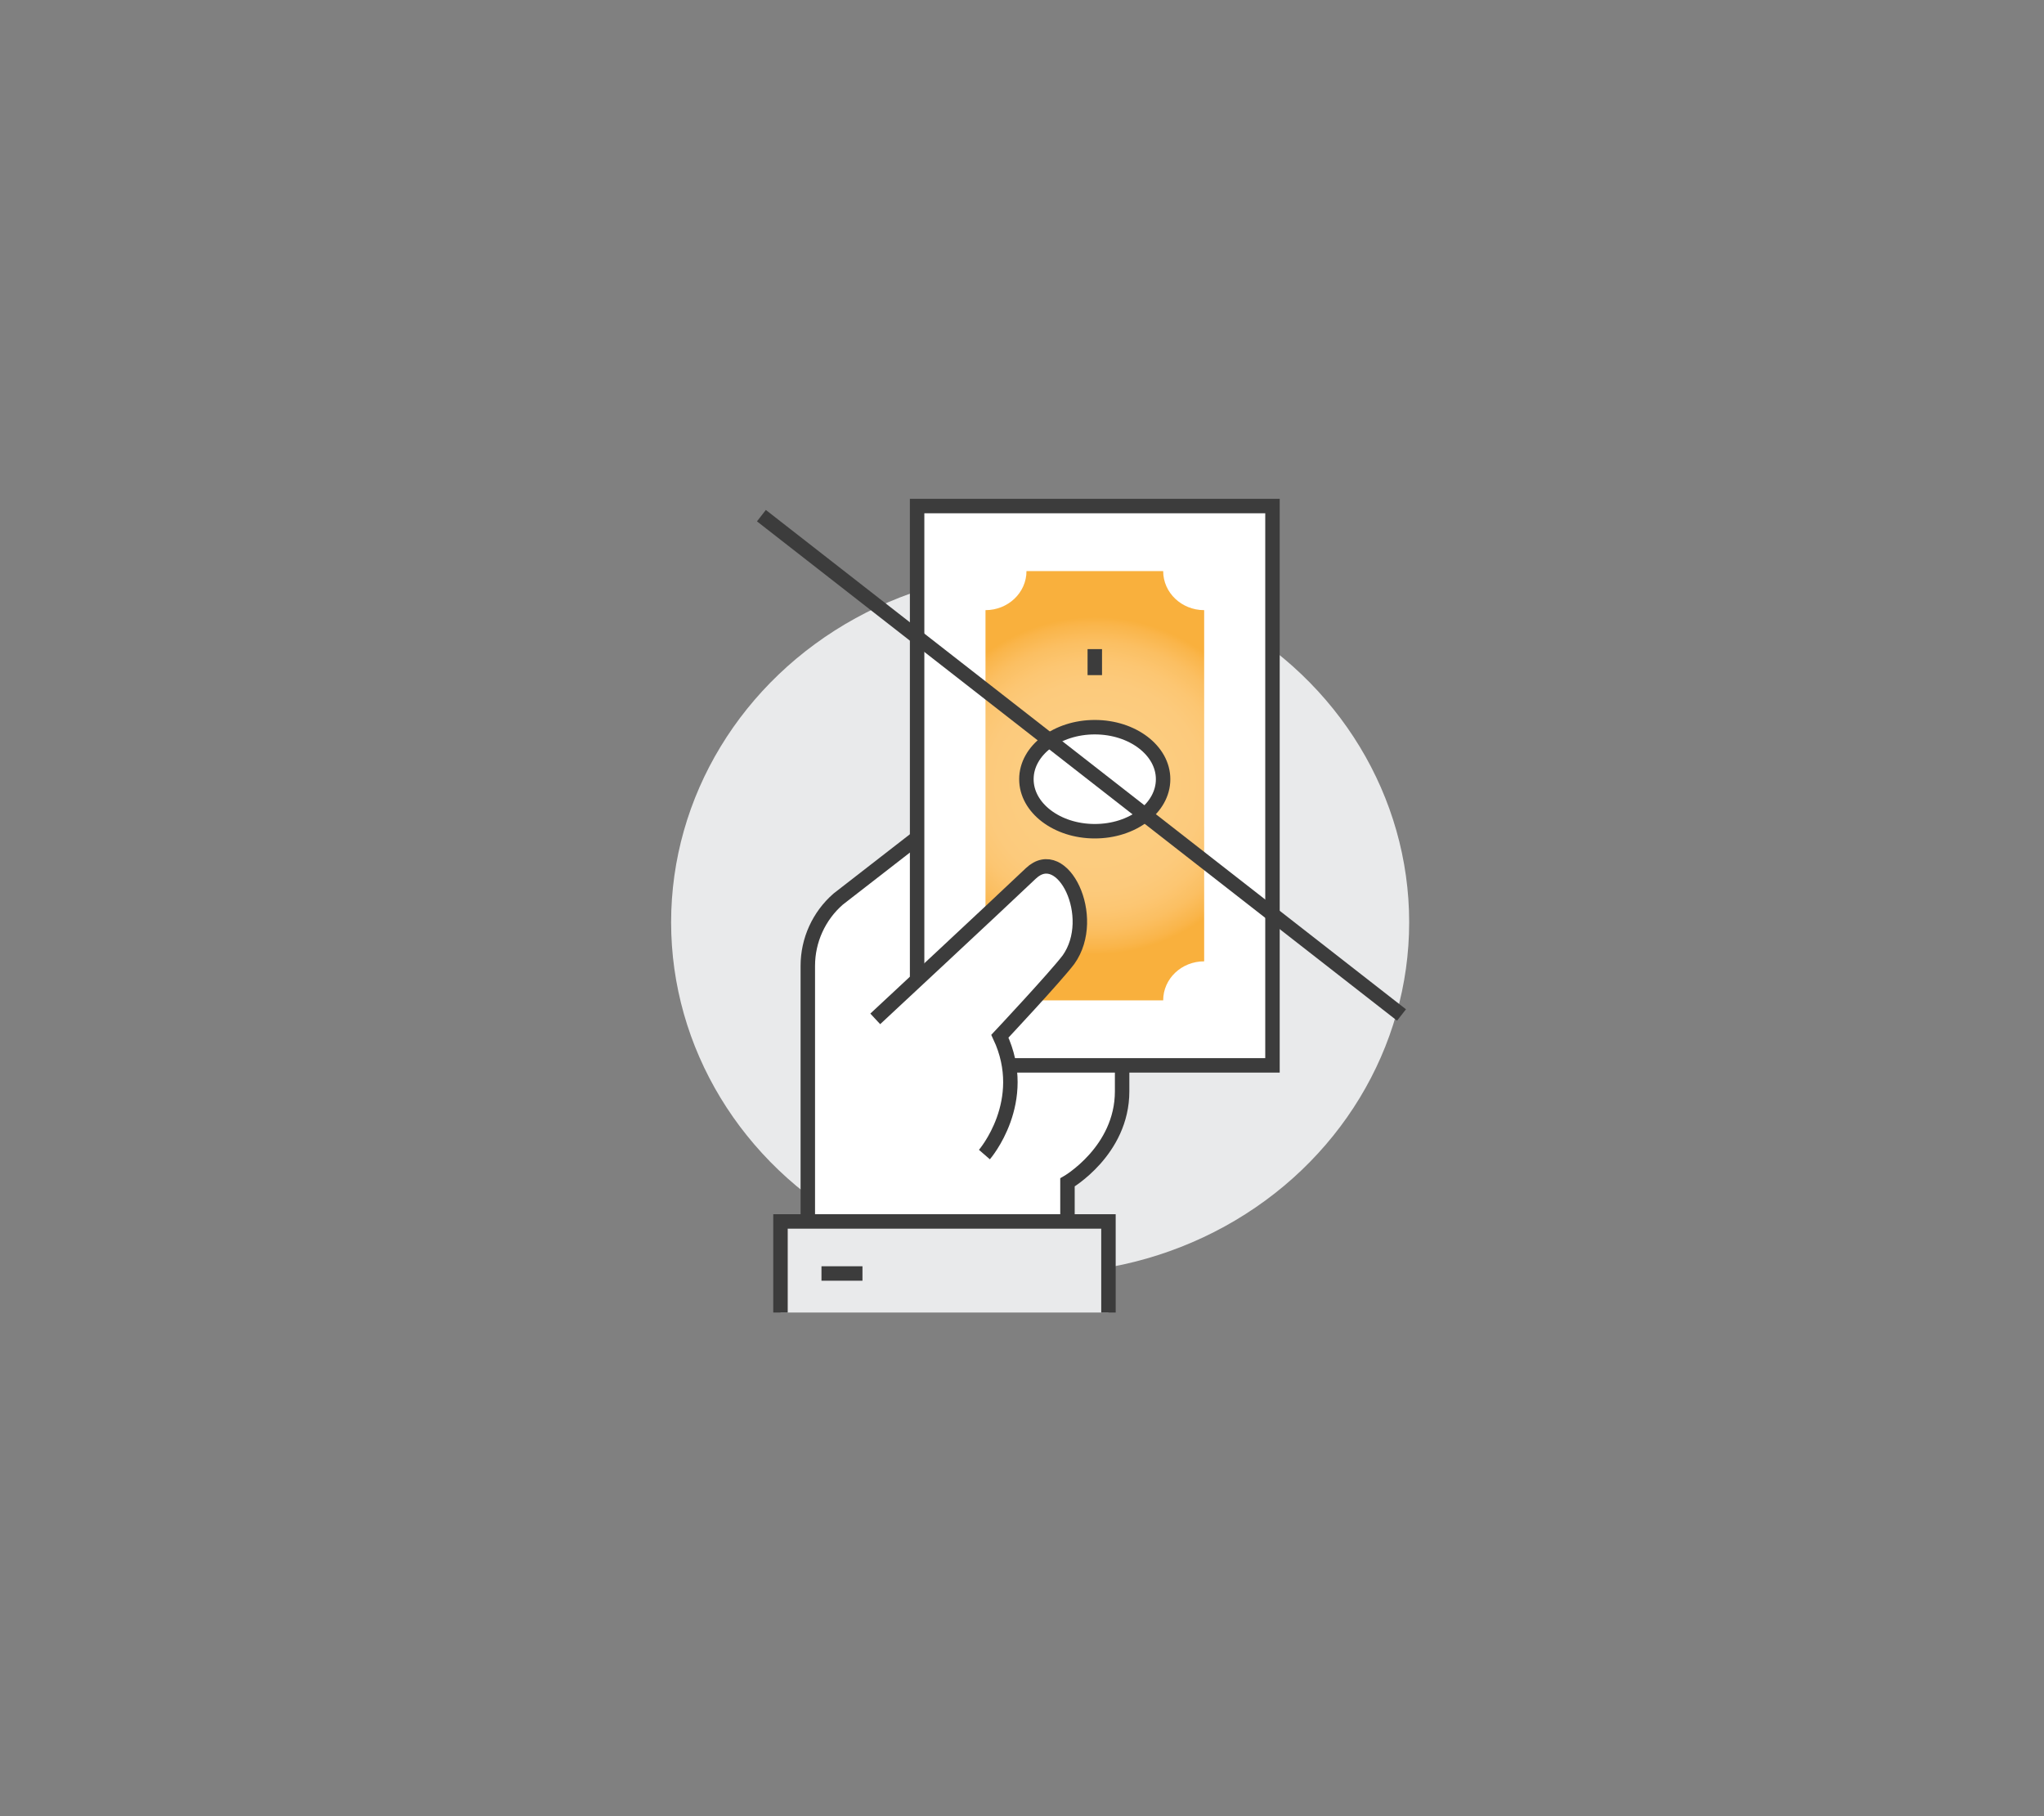
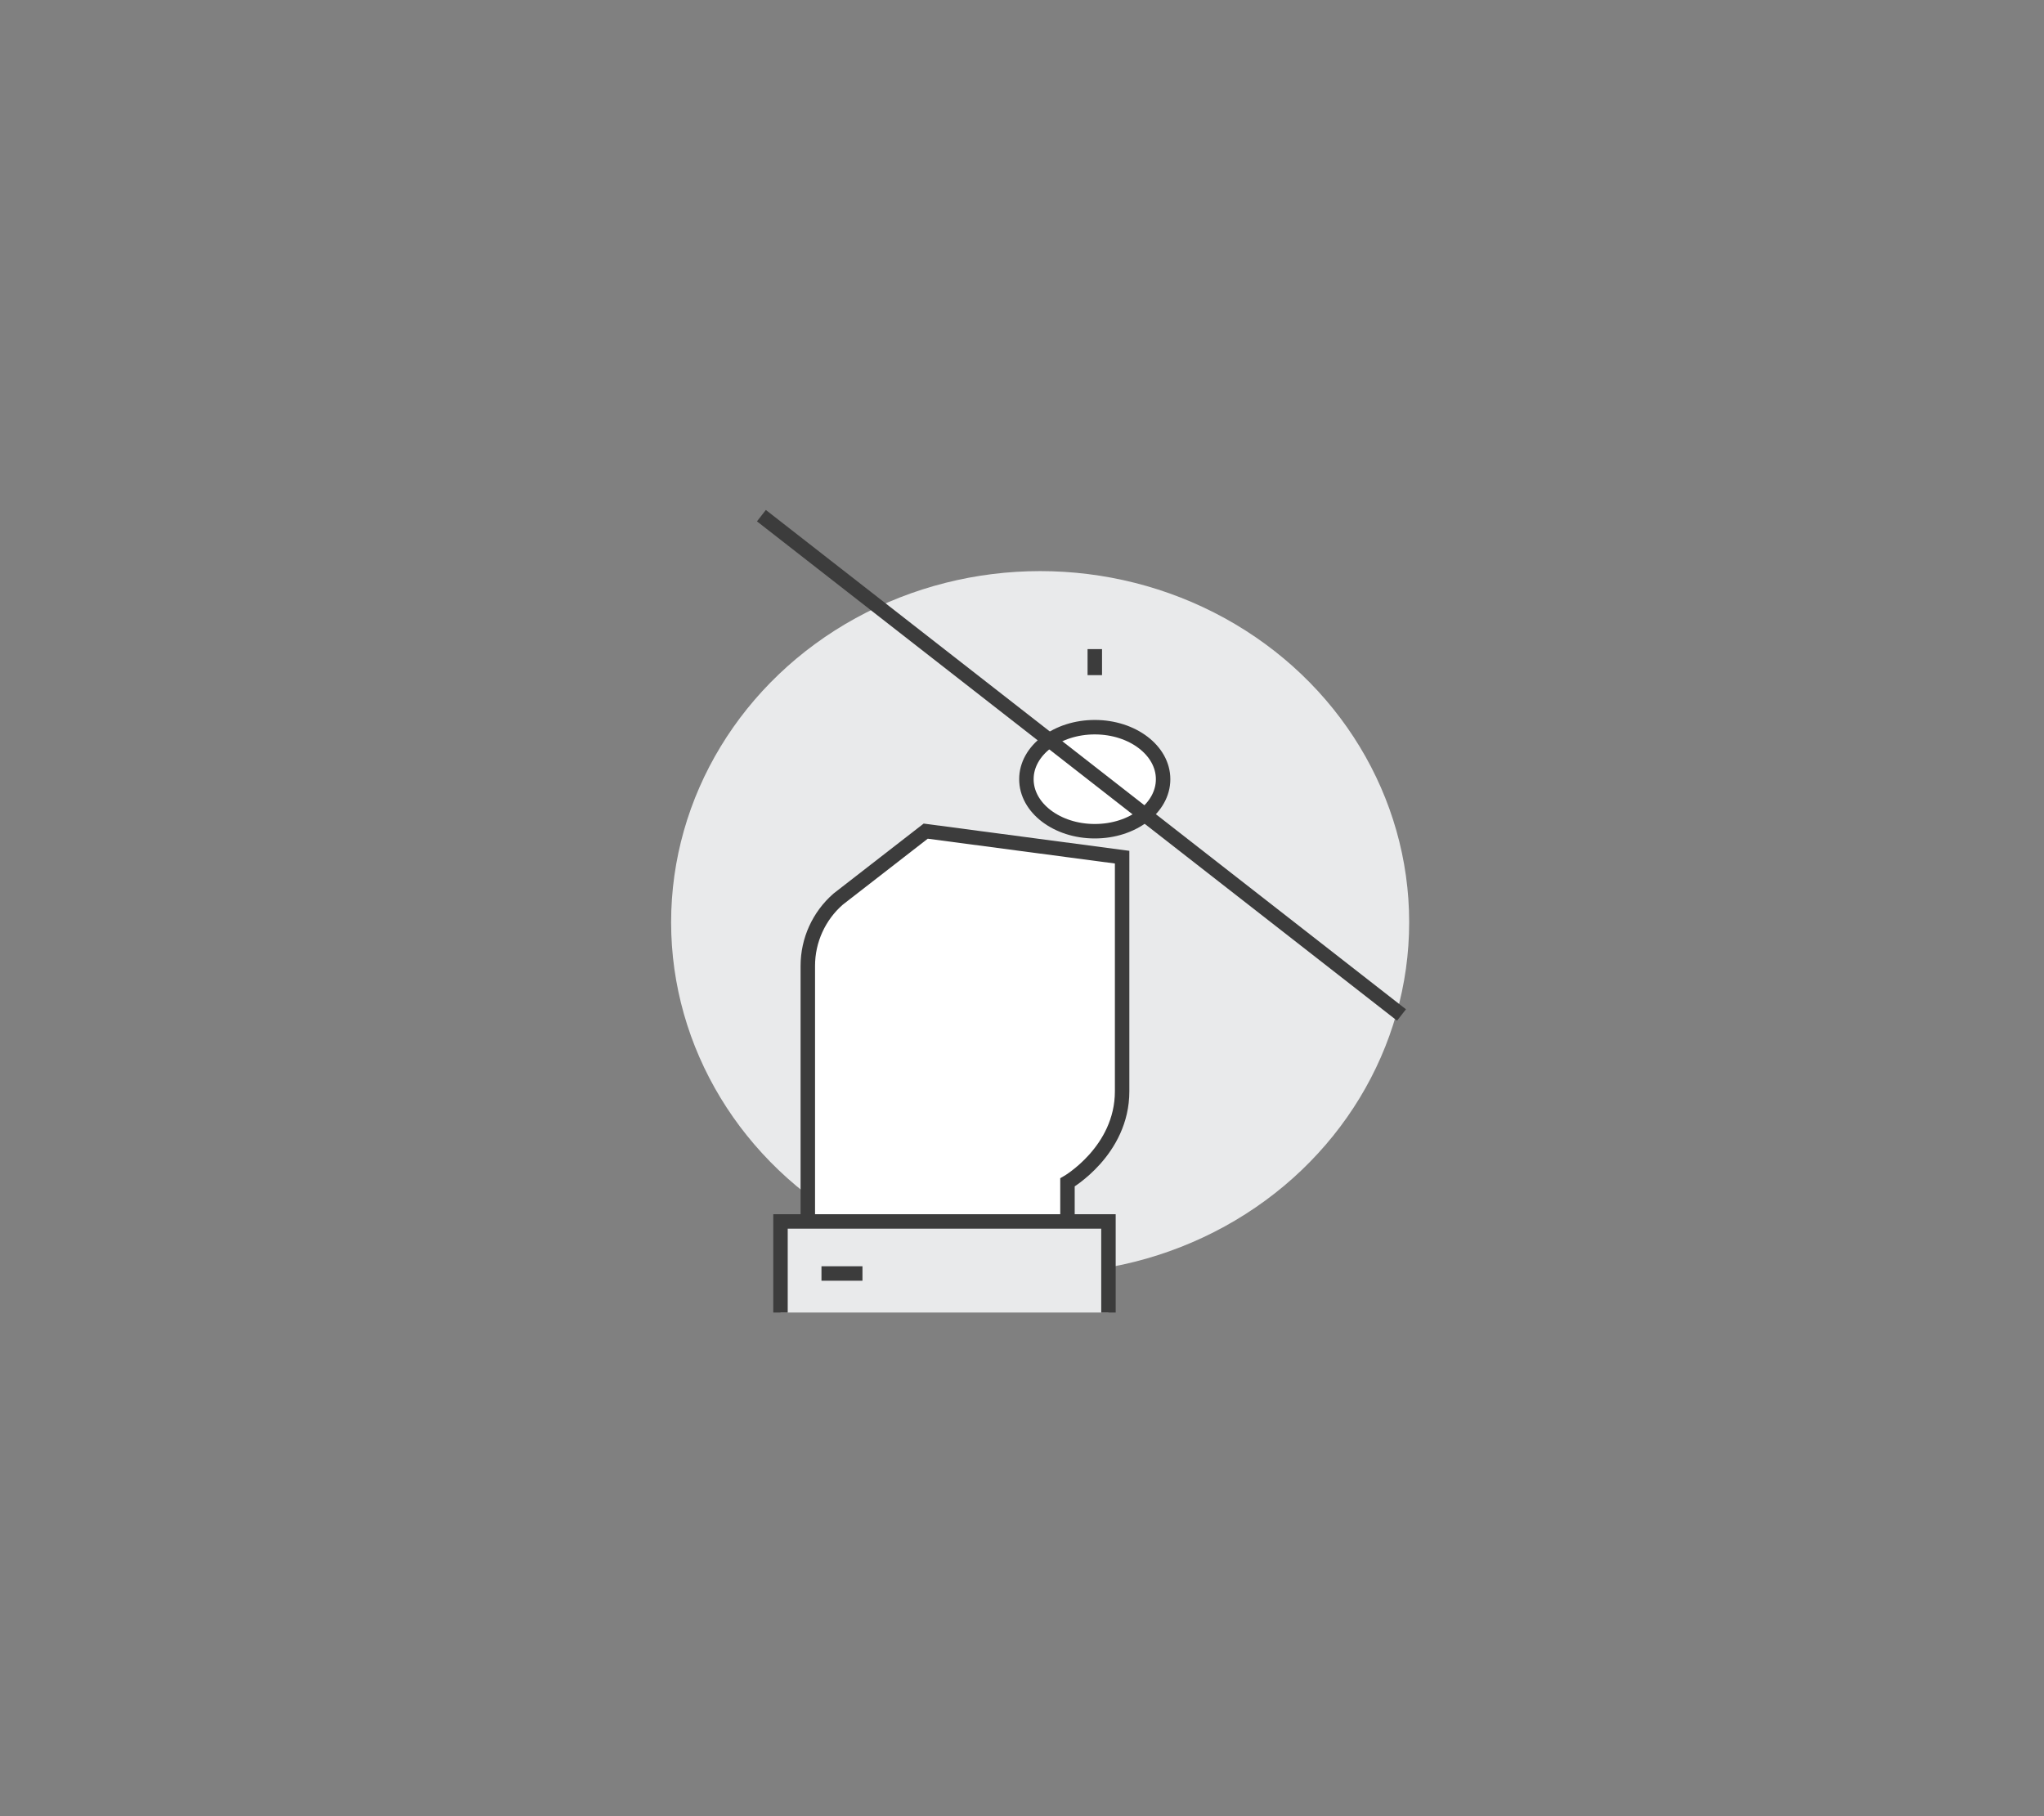
<svg xmlns="http://www.w3.org/2000/svg" version="1.1" id="Calque_1" x="0px" y="0px" viewBox="0 0 282.76 251.24" style="enable-background:new 0 0 282.76 251.24;" xml:space="preserve">
  <rect x="0" y="0" width="282.76" height="251.24" fill="#808080" stroke="none" />
  <style type="text/css">
	.st0{fill:#E9EAEB;}
	.st1{fill:#FFFFFF;stroke:#FFFFFF;stroke-width:2;stroke-miterlimit:10;}
	.st2{fill:#3c3c3c;}
	.st3{fill:#3c3c3c;stroke:#3c3c3c;stroke-width:0.75;stroke-miterlimit:10;}
	.st4{fill:none;stroke:#BCC0C4;stroke-width:2;stroke-miterlimit:10;}
	.st5{fill:url(#SVGID_1_);}
	.st6{fill:#FFFFFF;stroke:#3c3c3c;stroke-width:2;stroke-miterlimit:10;}
	.st7{fill:url(#SVGID_00000183961727305415405390000010840713081066675339_);}
	.st8{fill:none;stroke:#3c3c3c;stroke-width:2;stroke-miterlimit:10;}
	.st9{fill:#FFFFFF;}
	.st10{fill:#A7D1F1;}
	.st11{fill:url(#SVGID_00000016775139687817583790000005875686319467484337_);stroke:#3c3c3c;stroke-width:2;stroke-miterlimit:10;}
	.st12{fill:url(#SVGID_00000065038261871256202280000001531159722889554338_);stroke:#3c3c3c;stroke-width:2;stroke-miterlimit:10;}
	.st13{fill:url(#SVGID_00000146483579322566160880000007161096473038811039_);}
	.st14{fill:url(#SVGID_00000144297878808535568970000012881298310109029808_);stroke:#3c3c3c;stroke-width:2;stroke-miterlimit:10;}
	.st15{fill:url(#SVGID_00000109729496409079862520000008376184271777382551_);}
	.st16{fill:url(#SVGID_00000092441575492909443280000009631558749548409740_);}
</style>
  <g>
    <ellipse class="st0" cx="143.89" cy="127.58" rx="51.05" ry="48.58" />
    <path class="st6" d="M147.67,170.76v-7.2c0,0,7.56-4.36,7.56-12.6c0-14.39,0-32.39,0-32.39l-27.17-3.6l-12.11,9.4   c-2.67,2.33-4.2,5.7-4.2,9.23v16.98l0,20.17H147.67z" />
-     <polygon class="st6" points="126.87,70 126.87,140.17 136.33,140.17 136.33,147.37 176.03,147.37 176.03,70  " />
    <radialGradient id="SVGID_1_" cx="159.882" cy="108.685" r="23.331" gradientTransform="matrix(1.051 0 0 1 -16.535 0)" gradientUnits="userSpaceOnUse">
      <stop offset="0.445" style="stop-color:#FCCC7F" />
      <stop offset="0.613" style="stop-color:#FCCA7C" />
      <stop offset="0.74" style="stop-color:#FCC672" />
      <stop offset="0.854" style="stop-color:#FBBF62" />
      <stop offset="0.959" style="stop-color:#FAB54A" />
      <stop offset="1" style="stop-color:#F9B03D" />
    </radialGradient>
-     <path class="st5" d="M166.58,132.98l0-48.58c-3.13,0-5.67-2.42-5.67-5.4H142c0,2.98-2.54,5.4-5.67,5.4v48.58   c3.13,0,5.67,2.42,5.67,5.4h18.91C160.91,135.39,163.44,132.98,166.58,132.98z" />
    <line class="st8" x1="151.45" y1="89.79" x2="151.45" y2="93.39" />
    <path class="st6" d="M151.45,100.59c5.22,0,9.46,3.23,9.45,7.2c0,3.98-4.24,7.2-9.46,7.19c-5.22,0-9.46-3.23-9.45-7.2   C141.99,103.81,146.23,100.59,151.45,100.59z" />
-     <path class="st9" d="M142.6,120.82c-4.39,4.17-21.52,20.12-21.52,20.12l15.1,18.77c0,0,6.38-7.36,2.14-16.37   c0,0,7.63-8.13,9.5-10.6C151.99,126.86,146.98,116.65,142.6,120.82z" />
-     <path class="st8" d="M121.08,140.94c0,0,17.13-15.94,21.52-20.12c4.39-4.17,9.39,6.04,5.22,11.92c-1.87,2.46-9.5,10.6-9.5,10.6   c4.24,9.01-2.14,16.37-2.14,16.37" />
    <rect x="107.97" y="168.96" class="st0" width="45.37" height="12.6" />
    <polyline class="st8" points="107.97,181.56 107.97,168.96 153.34,168.96 153.34,181.56  " />
    <line class="st8" x1="113.64" y1="176.16" x2="119.31" y2="176.16" />
    <line class="st8" x1="105.33" y1="71.33" x2="193.88" y2="140.4" />
  </g>
</svg>